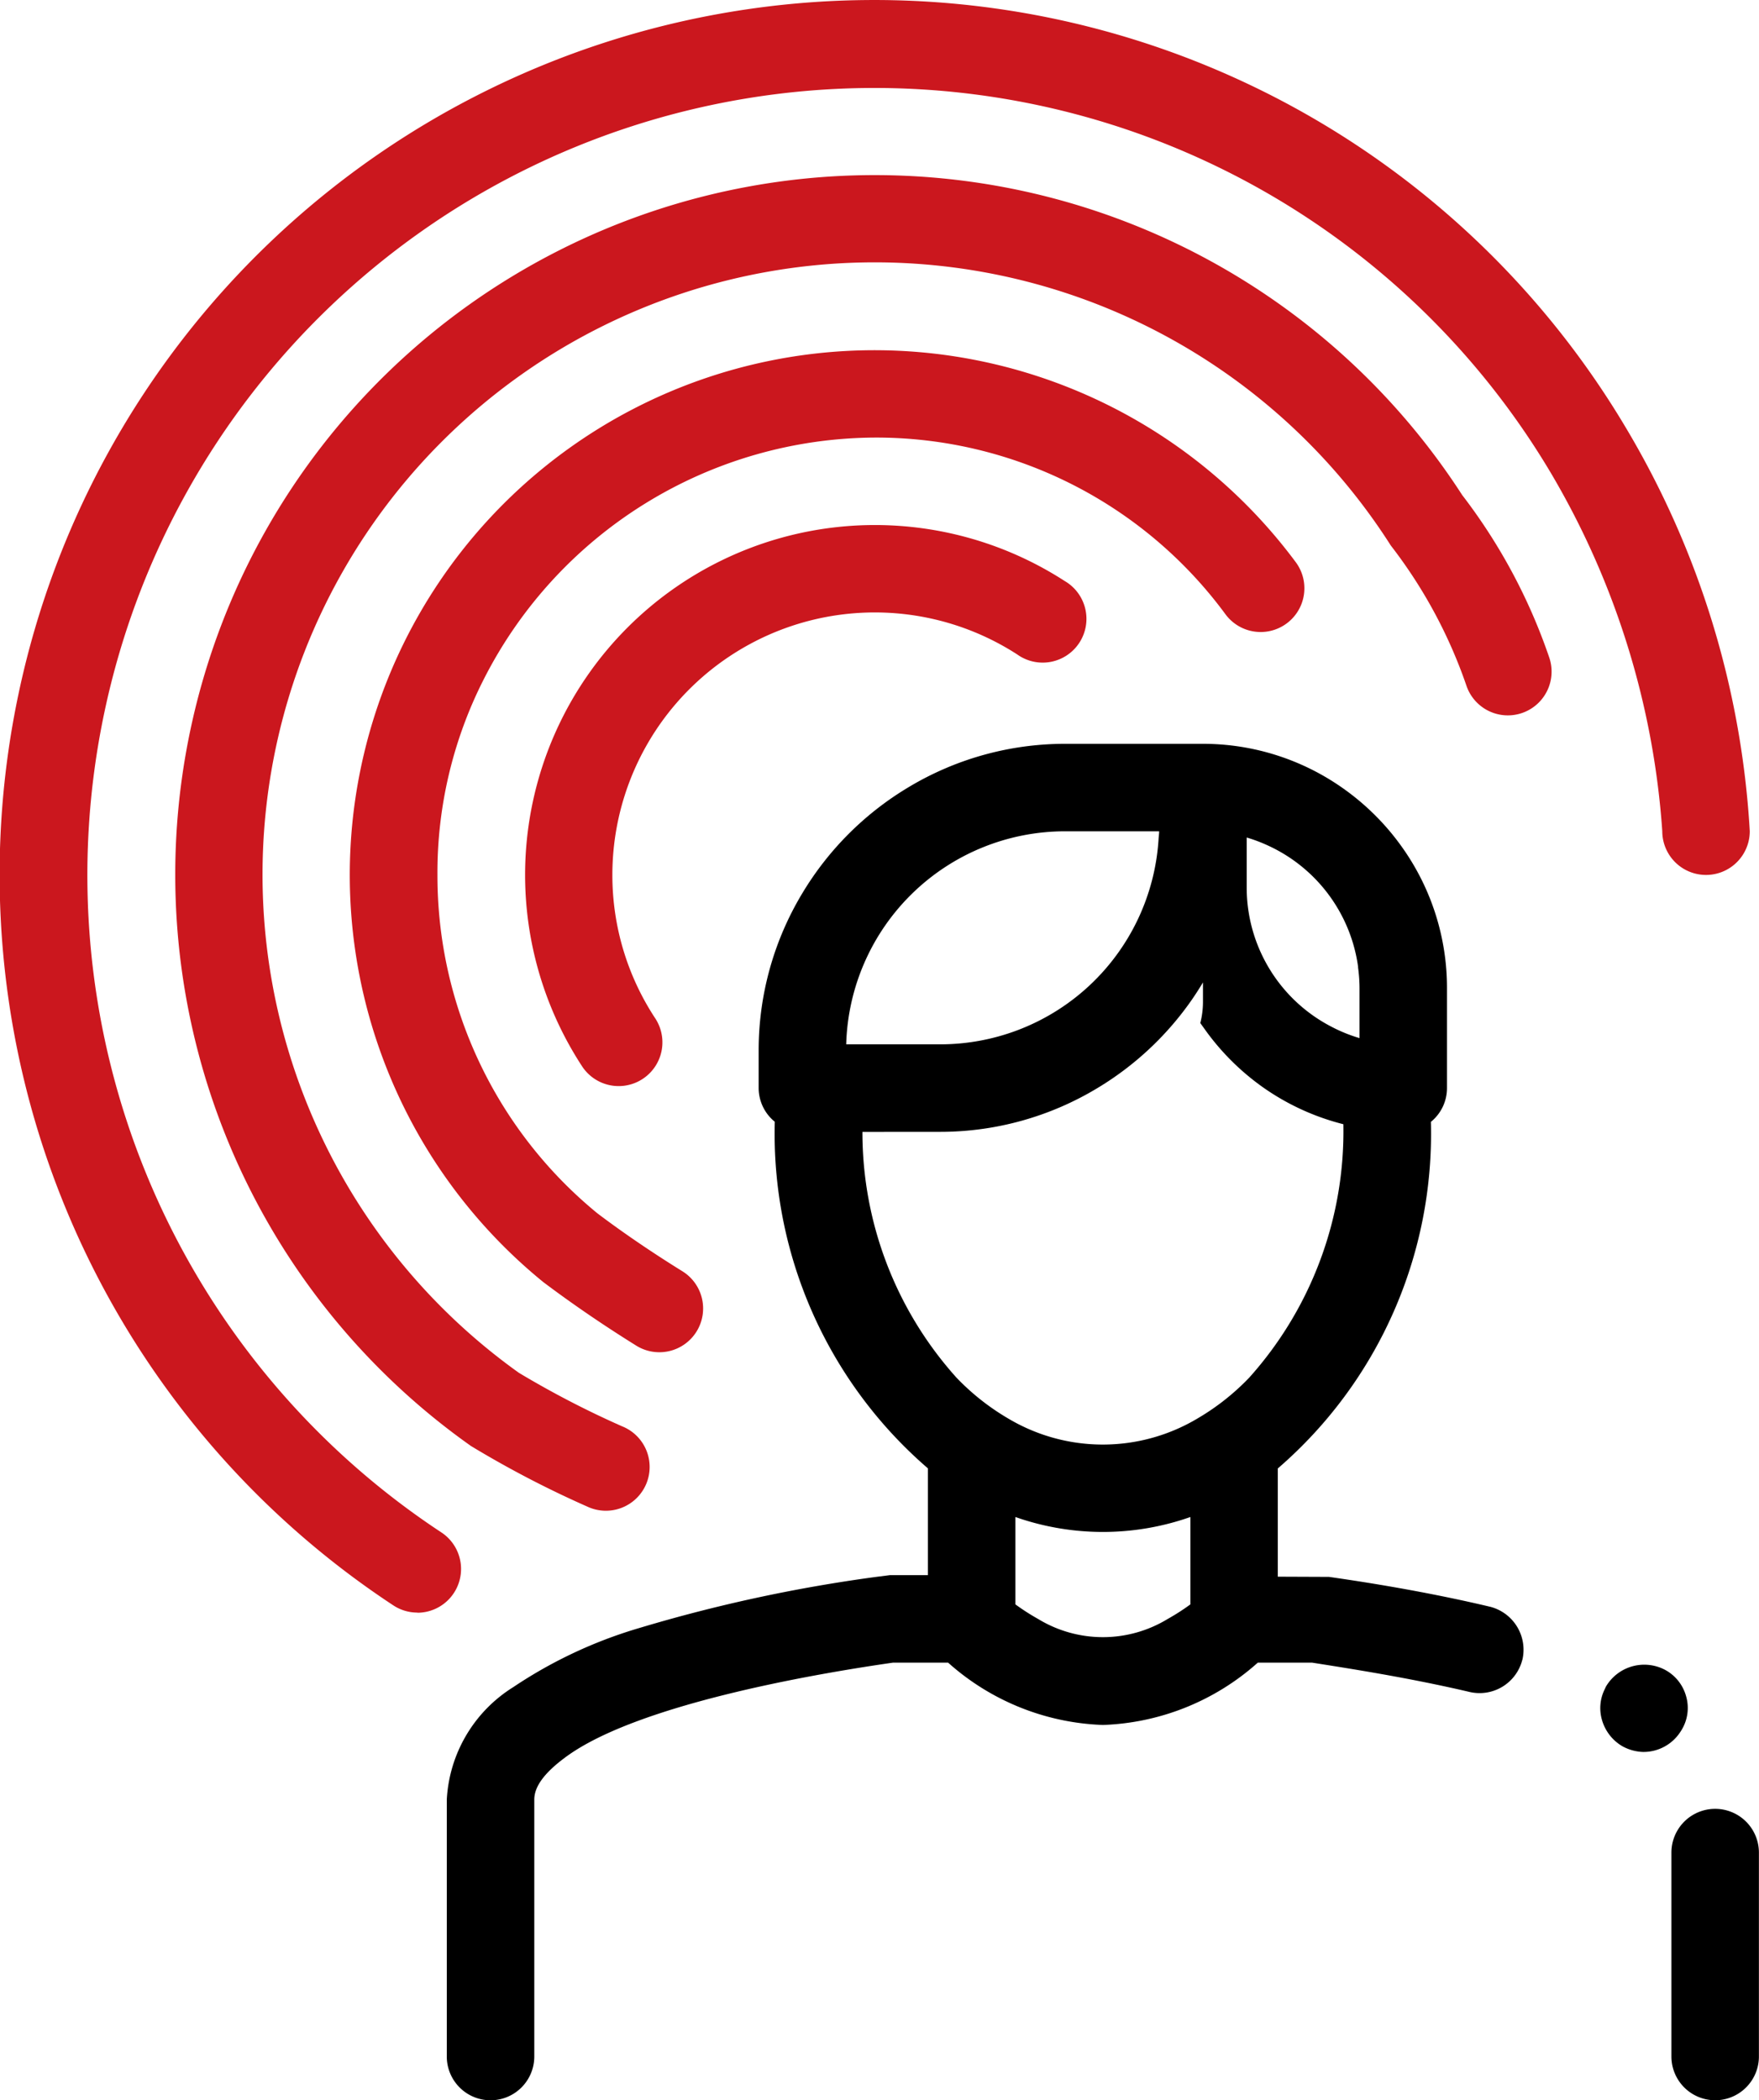
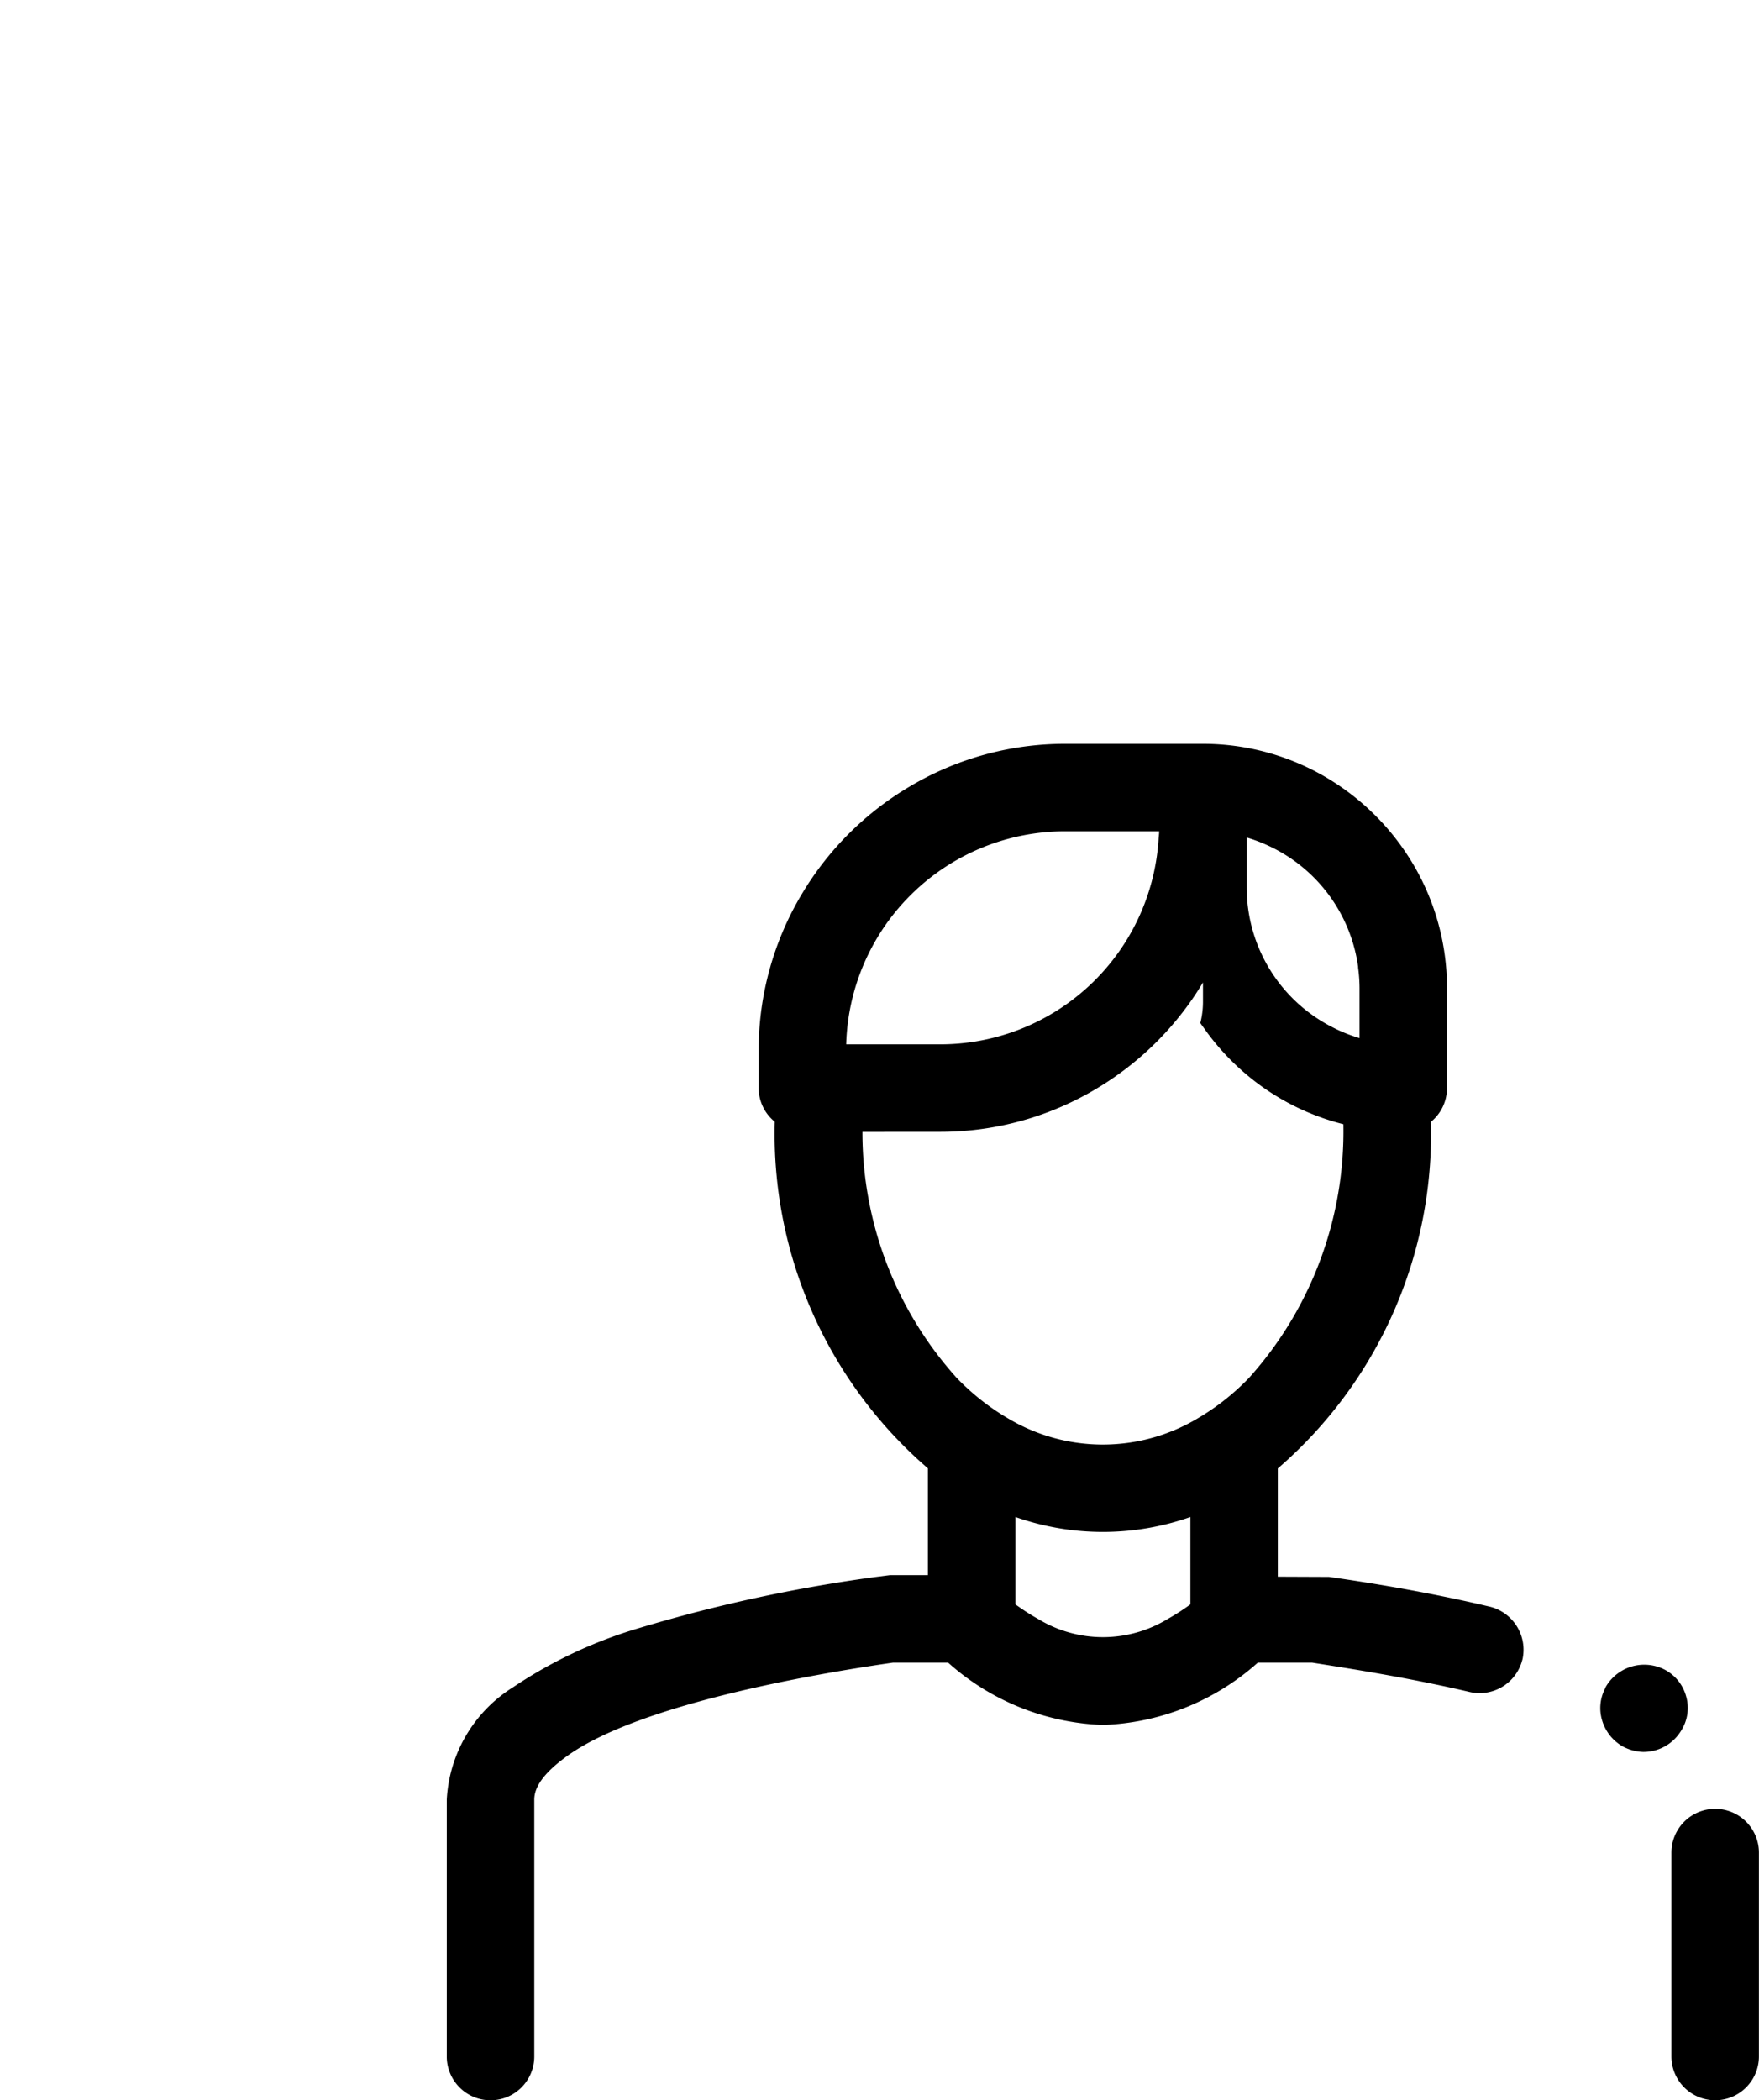
<svg xmlns="http://www.w3.org/2000/svg" width="58.885" height="70.292" viewBox="0 0 58.885 70.292">
  <g id="Group_38" data-name="Group 38" transform="translate(-1569.659 -761.381)">
    <path id="Path_195" data-name="Path 195" d="M51.081,56.367c-2.109-.5-4.144-.82-5.374-.995l-1.713-.007V51.743a14.79,14.79,0,0,0,5.125-11.6,1.455,1.455,0,0,0,.539-1.127V35.66a8.118,8.118,0,0,0-1.48-4.677,8.245,8.245,0,0,0-2.012-2.012,8.118,8.118,0,0,0-4.677-1.481H36.865a10.169,10.169,0,0,0-5.252,1.464,10.314,10.314,0,0,0-3.534,3.534,10.175,10.175,0,0,0-1.464,5.252v1.272a1.456,1.456,0,0,0,.54,1.127,14.79,14.79,0,0,0,5.125,11.6v3.575l-1.274,0-.455.058a51.33,51.33,0,0,0-7.937,1.713A15.34,15.34,0,0,0,18.4,59.062a4.731,4.731,0,0,0-2.225,3.763v8.6a1.464,1.464,0,0,0,2.929,0v-8.6c0-.425.322-.878,1.009-1.391,2.5-1.889,9.065-2.914,11-3.192h1.844a8.2,8.2,0,0,0,5.184,2.086,8.2,8.2,0,0,0,5.184-2.086h1.816c1.2.19,3.22.5,5.271.981a1.476,1.476,0,0,0,1.763-1.058c0-.009.007-.017.009-.026a1.486,1.486,0,0,0-1.1-1.772m-15.118.411a7.3,7.3,0,0,1-.756-.486V53.368a8.829,8.829,0,0,0,5.858,0v2.924a7.3,7.3,0,0,1-.756.486,4.169,4.169,0,0,1-4.346,0M46.68,34.968a5.217,5.217,0,0,1,.05.692v1.68a5.184,5.184,0,0,1-.937-.38,5.243,5.243,0,0,1-2.84-4.654V30.626a5.2,5.2,0,0,1,.731.277,5.25,5.25,0,0,1,3,4.064M32.7,37.548H29.546a7.33,7.33,0,0,1,7.319-7.13h3.157c0,.087-.014.171-.019.258a7.325,7.325,0,0,1-7.3,6.872m0,2.929a10.175,10.175,0,0,0,5.253-1.465A10.326,10.326,0,0,0,41.014,36.2c.169-.234.326-.476.475-.724v.659a2.886,2.886,0,0,1-.089.7c.034.051.071.1.106.148A8.237,8.237,0,0,0,43.517,39a8.128,8.128,0,0,0,2.672,1.222,12.352,12.352,0,0,1-3.15,8.48,7.957,7.957,0,0,1-1.733,1.368,6.188,6.188,0,0,1-6.339,0A7.951,7.951,0,0,1,33.234,48.7a12.285,12.285,0,0,1-3.145-8.221ZM60.1,64.6v6.824a1.464,1.464,0,0,1-2.929,0V64.6a1.464,1.464,0,0,1,2.929,0m-3.851-3.368a1.544,1.544,0,0,1-.718-.191,1.493,1.493,0,0,1-.688-.893,1.413,1.413,0,0,1,.1-1.025c.015-.029.024-.06.041-.088a1.49,1.49,0,0,1,1.992-.542,1.436,1.436,0,0,1,.688.879,1.408,1.408,0,0,1-.146,1.112c-.021.039-.047.075-.071.111a1.471,1.471,0,0,1-1.2.636" transform="translate(1568.441 758.786)" />
-     <path id="Path_200" data-name="Path 200" d="M13.972,53.971a1.46,1.46,0,0,1-.807-.243A29.276,29.276,0,1,1,54.43,14.318a29.672,29.672,0,0,1,4.146,13.5,1.464,1.464,0,1,1-2.929,0A27.24,27.24,0,0,0,51.9,15.8a26.345,26.345,0,1,0-37.121,35.49,1.465,1.465,0,0,1-.809,2.686M51.863,22.005a1.464,1.464,0,1,1-2.771.946,16.344,16.344,0,0,0-2.533-4.694A20.491,20.491,0,1,0,17.371,45.946a31.428,31.428,0,0,0,3.451,1.789,1.465,1.465,0,1,1-1.156,2.691,34.21,34.21,0,0,1-3.9-2.031A23.415,23.415,0,1,1,48.949,16.568a18.964,18.964,0,0,1,2.914,5.437M29.288,14.644a14.765,14.765,0,0,0-13.094,8.091,14.27,14.27,0,0,0-1.55,6.553A14.6,14.6,0,0,0,20,40.609c.831.628,1.795,1.287,2.823,1.925a1.465,1.465,0,1,1-1.545,2.489c-1.1-.685-2.143-1.4-3.091-2.114A17.565,17.565,0,1,1,43.376,18.813a1.464,1.464,0,1,1-2.348,1.75,14.52,14.52,0,0,0-11.74-5.919M20.5,29.288a8.713,8.713,0,0,0,1.435,4.794,1.464,1.464,0,0,1-2.448,1.607A11.71,11.71,0,0,1,35.642,19.445,1.465,1.465,0,1,1,34.049,21.9,8.786,8.786,0,0,0,20.5,29.288" transform="translate(1569.659 761.382)" fill="#cb171e" />
  </g>
</svg>